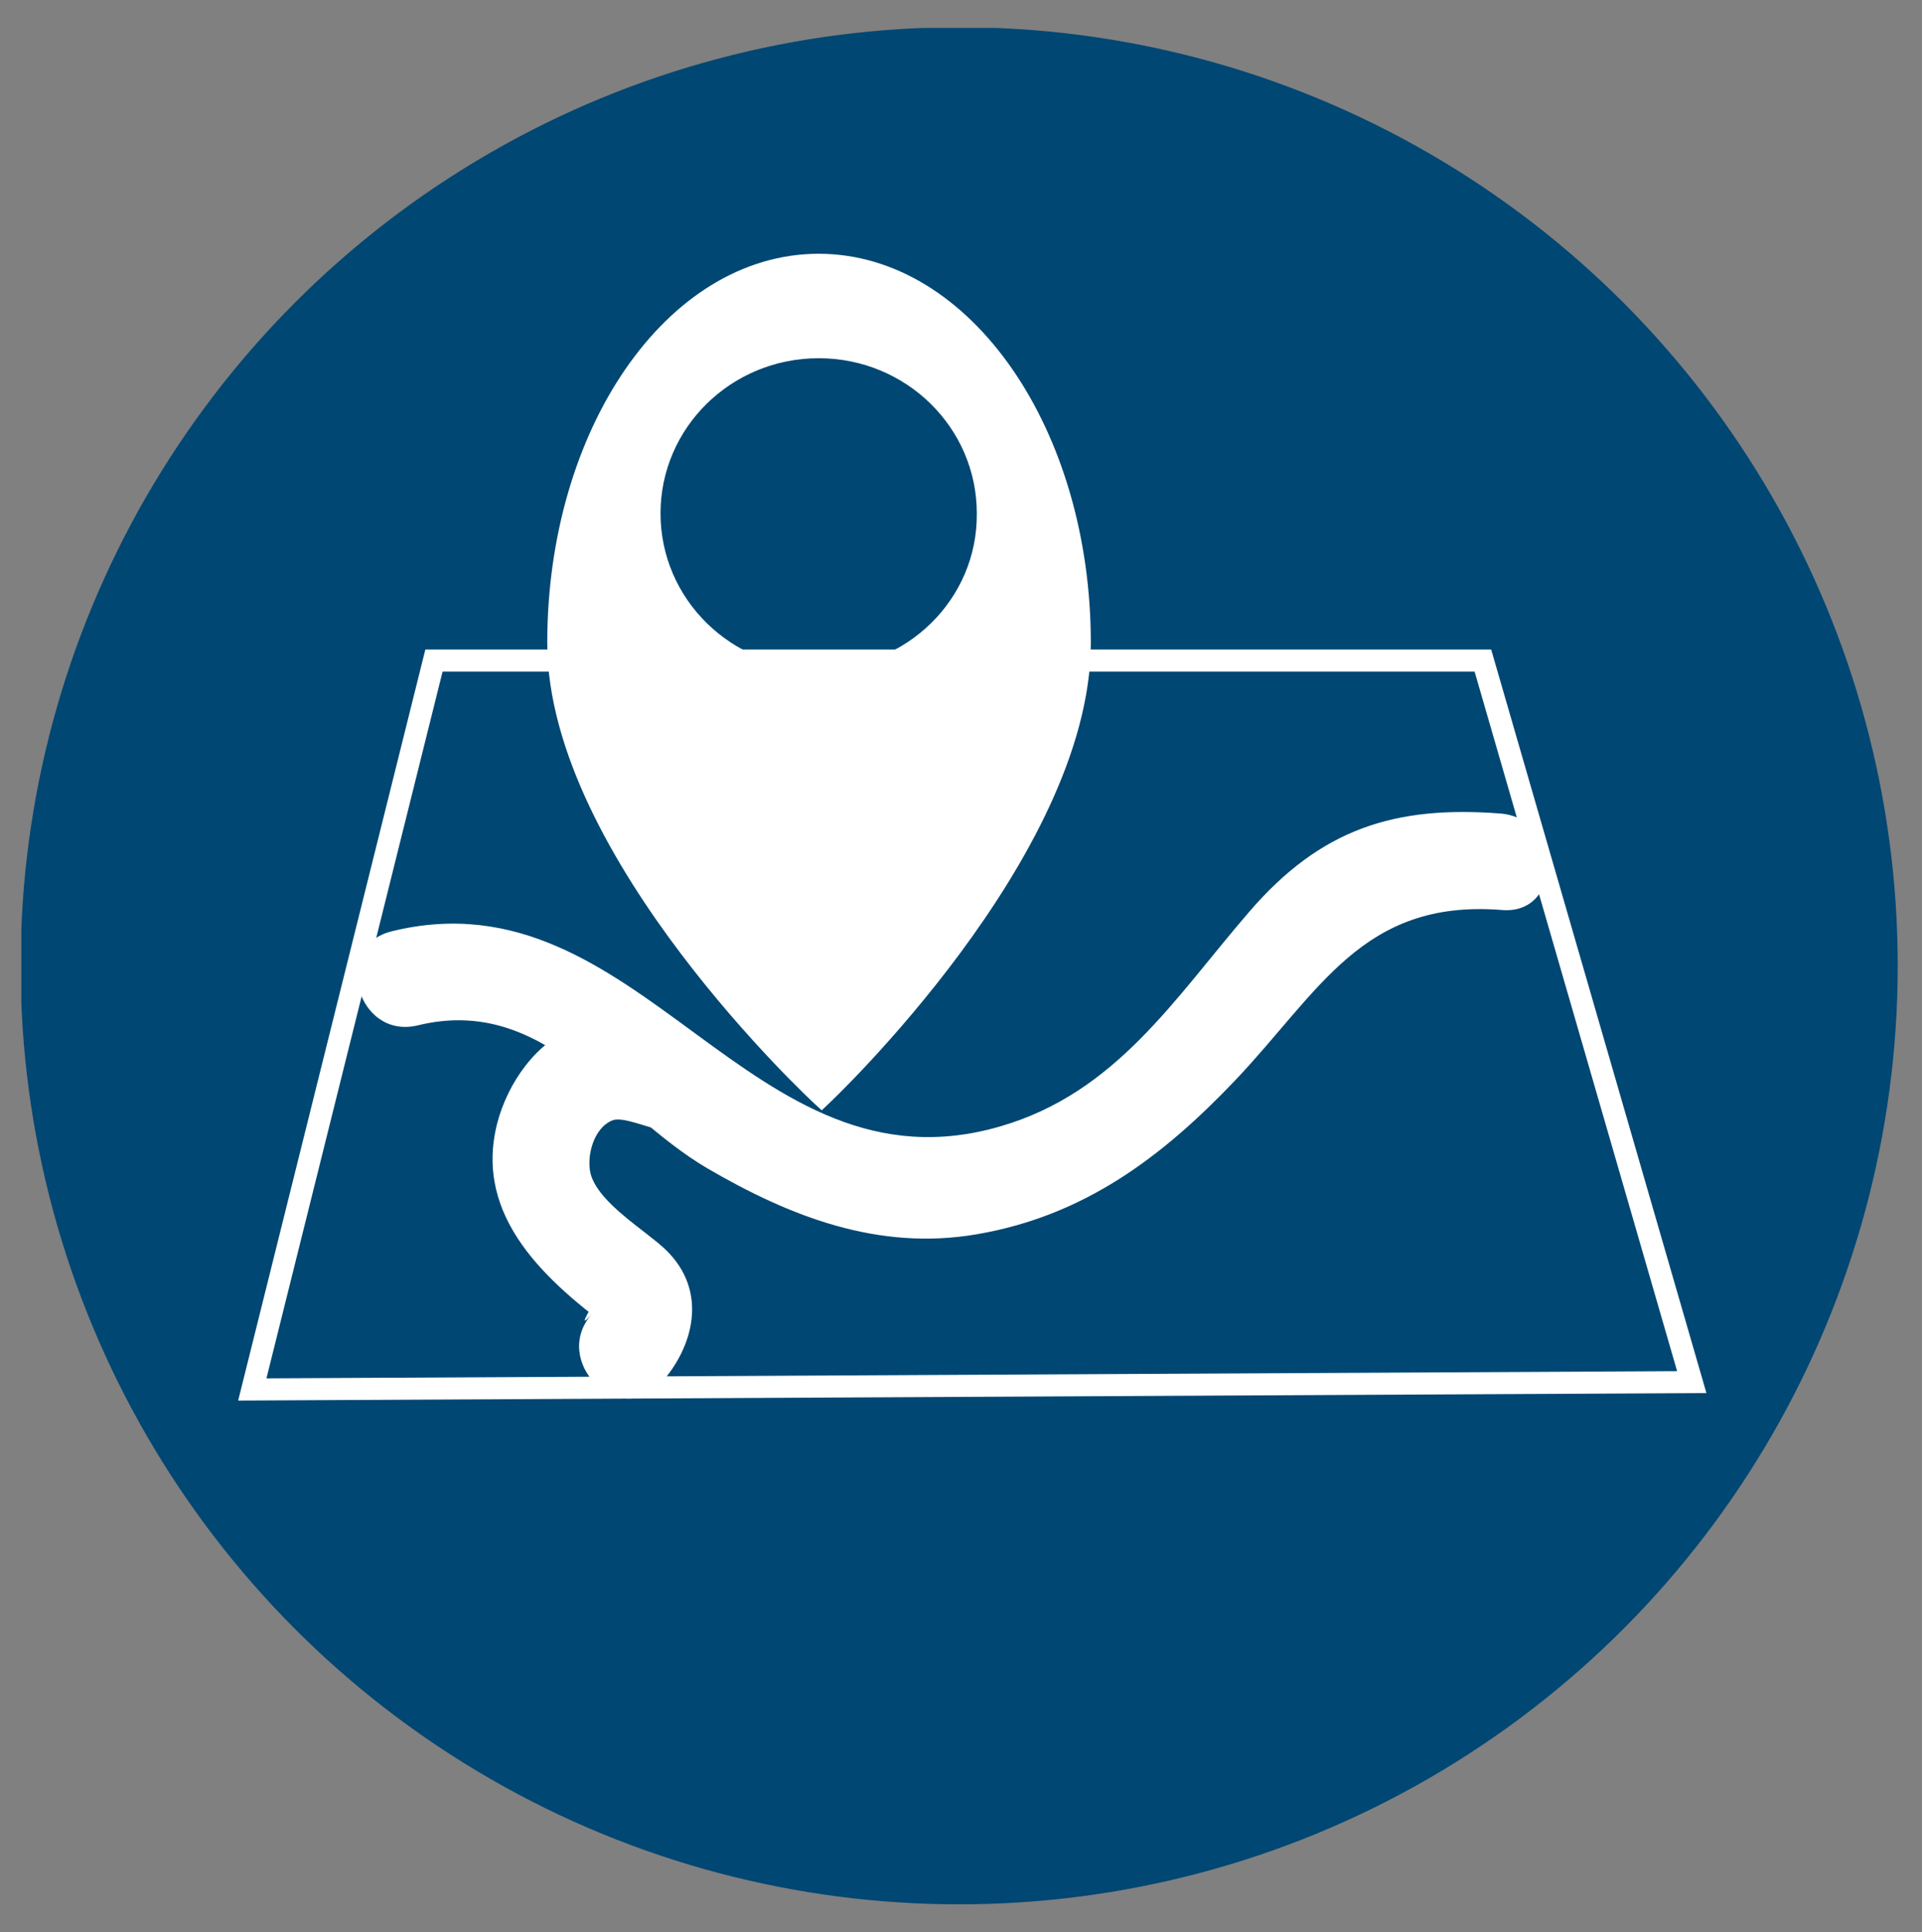
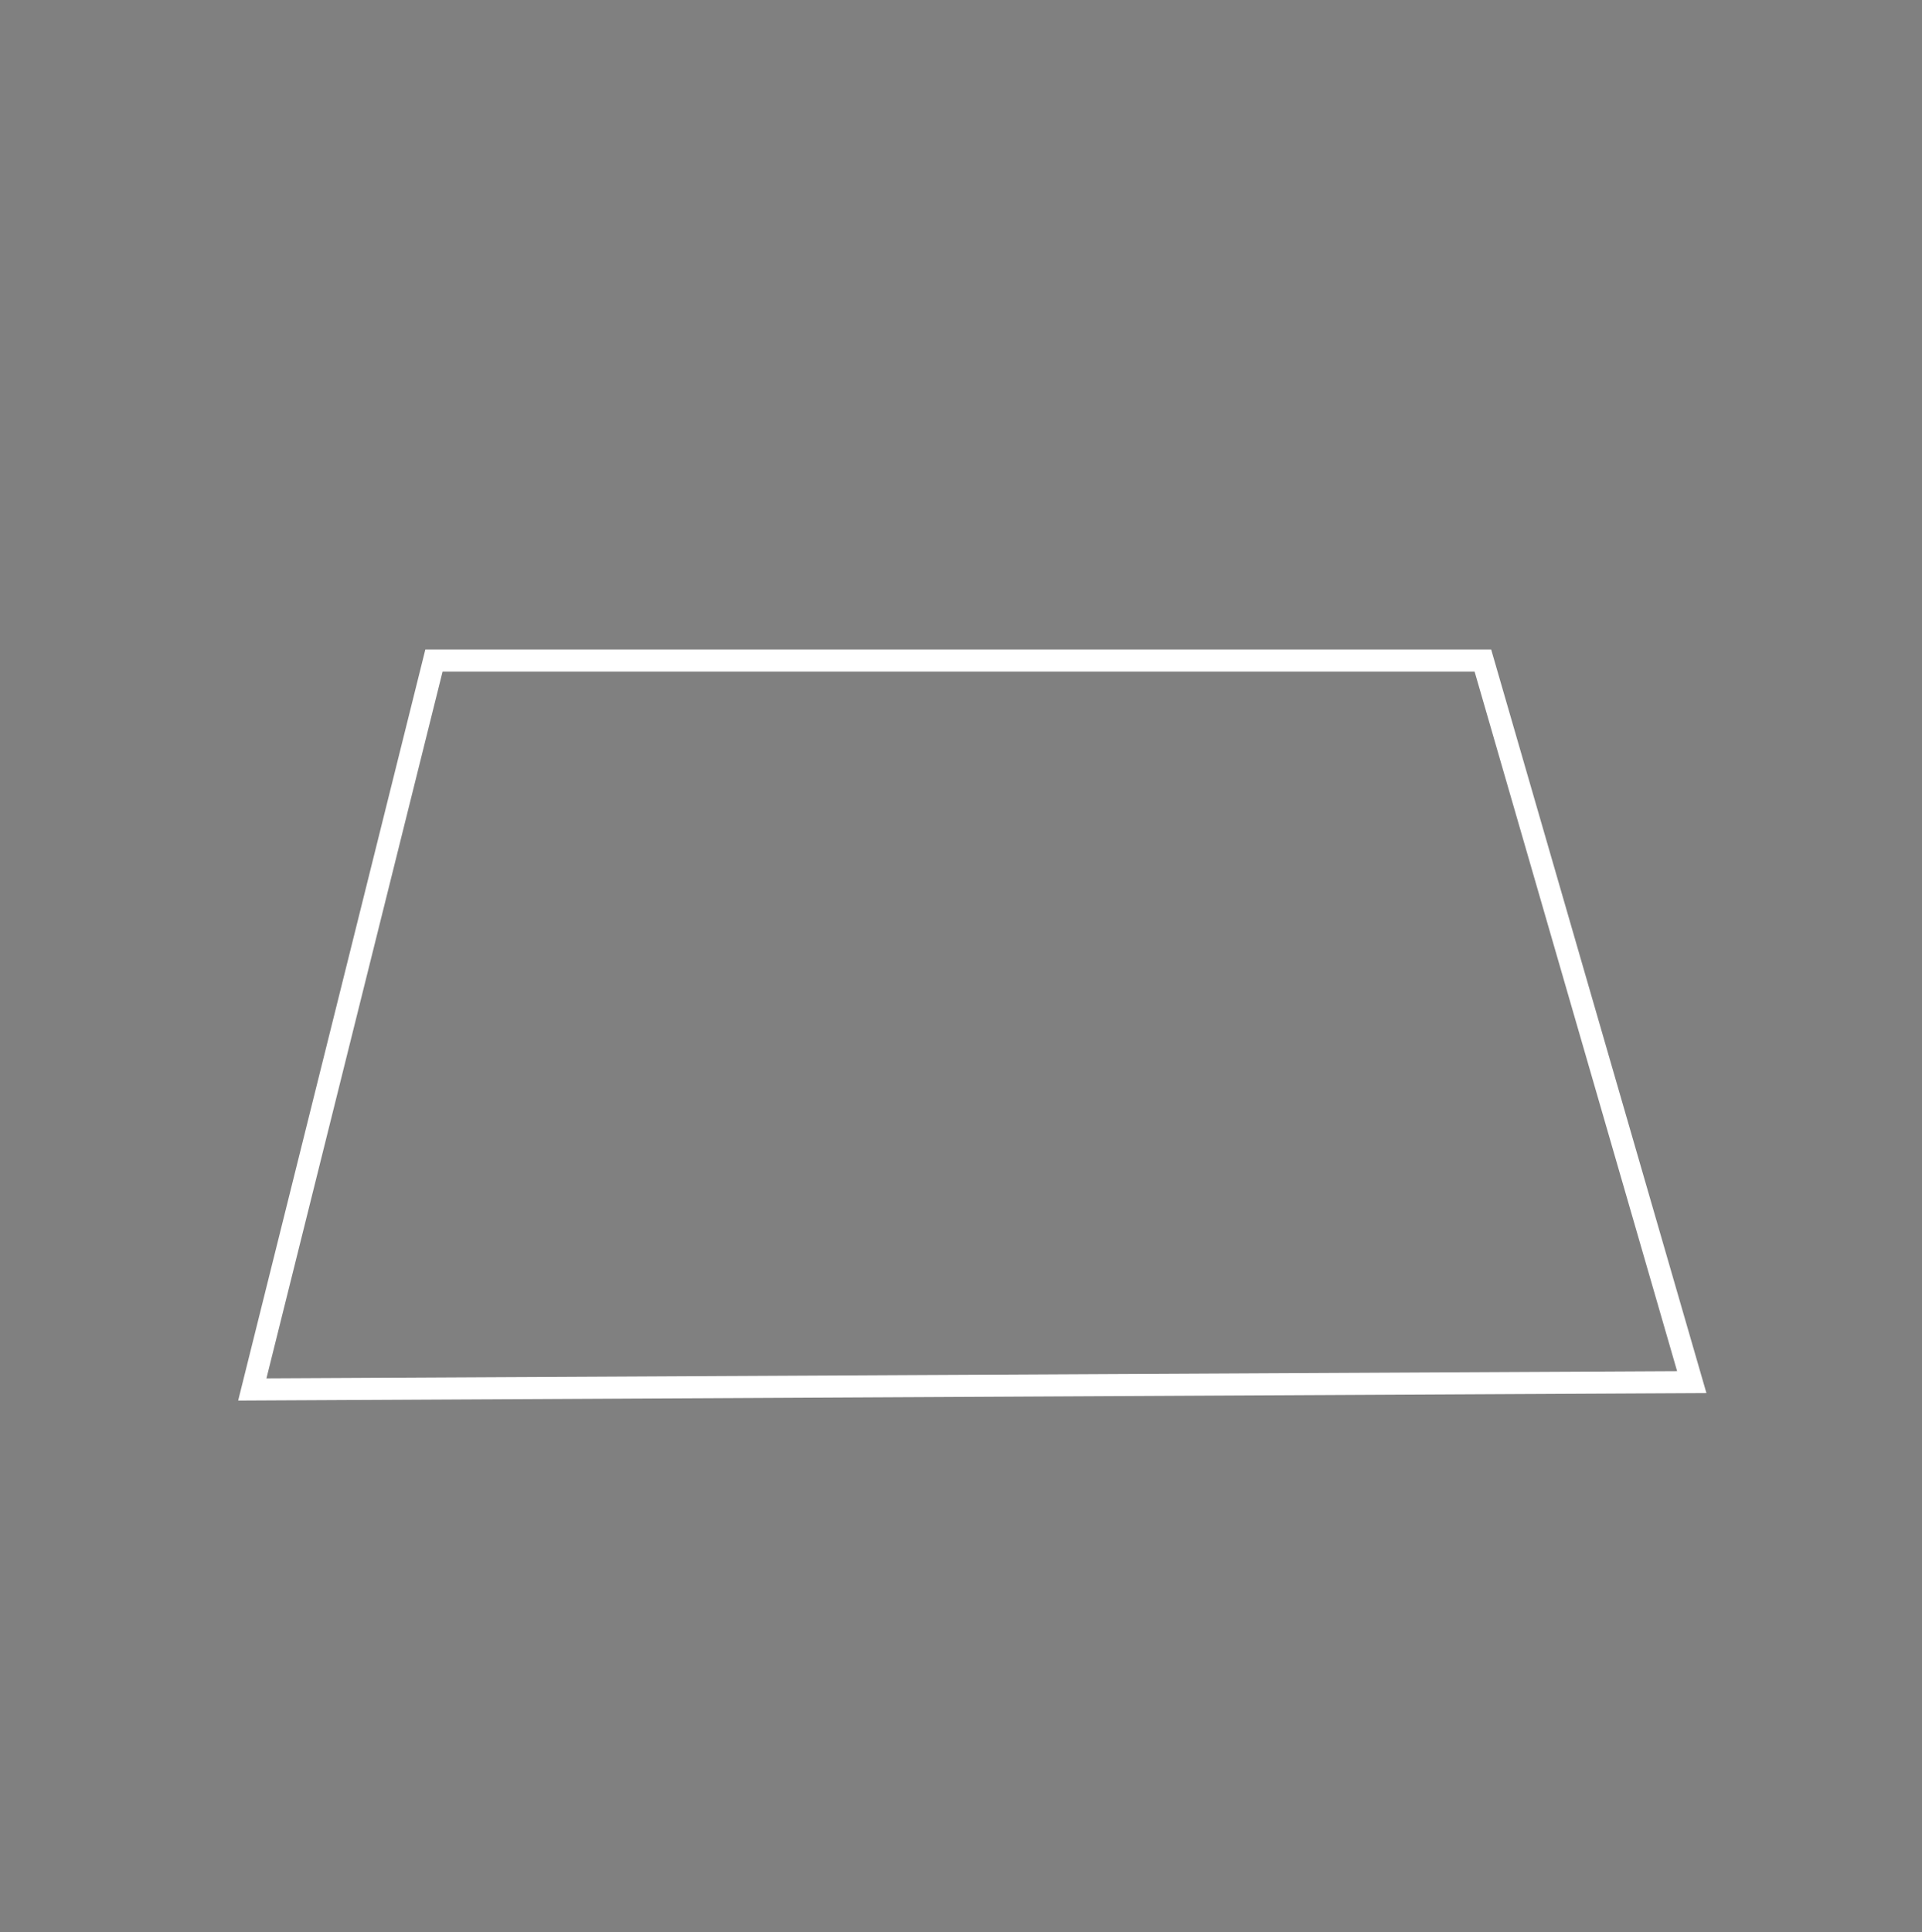
<svg xmlns="http://www.w3.org/2000/svg" xmlns:xlink="http://www.w3.org/1999/xlink" version="1.1" id="Ebene_1" x="0px" y="0px" viewBox="0 0 261.3 262.7" style="enable-background:new 0 0 261.3 262.7;" xml:space="preserve">
  <rect x="0" y="0" width="261.3" height="262.7" fill="#808080" stroke="none" />
  <style type="text/css">
	.st0{clip-path:url(#SVGID_2_);fill:#FFFFFF;}
	.st1{clip-path:url(#SVGID_2_);fill:#004773;}
	.st2{clip-path:url(#SVGID_2_);fill:none;stroke:#004773;stroke-miterlimit:10;}
	.st3{fill:none;stroke:#FFFFFF;stroke-width:3;stroke-miterlimit:10;}
	.st4{clip-path:url(#SVGID_4_);fill:#FFFFFF;}
	.st5{clip-path:url(#SVGID_4_);fill:none;stroke:#FFFFFF;stroke-width:3;stroke-linecap:square;stroke-miterlimit:10;}
</style>
  <g>
    <defs>
-       <rect id="SVGID_1_" x="2.9" y="3.8" width="255.1" height="255.1" />
-     </defs>
+       </defs>
    <clipPath id="SVGID_2_">
      <use xlink:href="#SVGID_1_" style="overflow:visible;" />
    </clipPath>
    <path class="st0" d="M150.3,198.9l3.6,8.2l6.9-3l-3.6-8.2C155,197,152.7,198,150.3,198.9" />
    <path class="st1" d="M257.5,131.3c0,70.2-56.9,127.1-127.1,127.1S3.4,201.5,3.4,131.3S60.3,4.3,130.4,4.3S257.5,61.2,257.5,131.3" />
-     <circle class="st2" cx="130.4" cy="131.3" r="127.1" />
  </g>
  <polygon class="st3" points="34.3,188.9 59,89.8 201.6,89.8 230,187.9 " />
  <g>
    <defs>
-       <rect id="SVGID_3_" x="2.9" y="3.8" width="255.1" height="255.1" />
-     </defs>
+       </defs>
    <clipPath id="SVGID_4_">
      <use xlink:href="#SVGID_3_" style="overflow:visible;" />
    </clipPath>
    <path class="st4" d="M111.3,92.4c-12.7,0-23-10.1-23-22.6c0-12.5,10.3-22.6,23-22.6s23,10.1,23,22.6   C134.4,82.3,124.1,92.4,111.3,92.4 M111.3,36c-19.6,0-35.4,23-35.4,51.4s35.8,61.5,35.8,61.5s35.1-33.1,35.1-61.5   S130.9,36,111.3,36" />
-     <path class="st5" d="M111.3,92.4c-12.7,0-23-10.1-23-22.6c0-12.5,10.3-22.6,23-22.6s23,10.1,23,22.6   C134.4,82.3,124.1,92.4,111.3,92.4z M111.3,36c-19.6,0-35.4,23-35.4,51.4s35.8,61.5,35.8,61.5s35.1-33.1,35.1-61.5   S130.9,36,111.3,36z" />
    <path class="st4" d="M204,110.6c-14.3-1.1-24.4,2-34.2,13.4c-10.1,11.7-18,24.5-33.7,29.1c-34.3,10.1-48.9-34.8-82.8-26.5   c-8.3,2-4.8,14.8,3.5,12.8c17.2-4.2,26.4,11.8,39.3,19.4c11.3,6.6,23.3,11.3,36.7,9c14.6-2.5,25.2-10.5,35.1-20.9   c11.5-12.1,17.3-24.6,36.1-23.2C212.5,124.6,212.5,111.3,204,110.6" />
    <path class="st4" d="M93,140.6c-4.9-0.9-9.9-2.7-14.8-0.9c-5.3,1.9-9.2,7.6-10.6,13c-3.3,12.9,6.9,21.7,16.3,28.6   c-1-1.3-2-2.6-3.1-4c0.2,0.6,0.2,1.2,0.1,1.8c0.6-1.6,1.3-3.1,1.9-4.7c-0.8,0.8-1.5,1.6-2,2.6c-0.5,0.9-2.5,4.1-0.3,1.6   c-5.7,6.4,3.7,15.8,9.4,9.4c4.3-4.8,6.5-12.4,0.6-18.1c-2.7-2.6-9.1-6.3-10.2-10.3c-0.6-2.4,0.4-6.3,3-7.3c1.4-0.5,4.7,1,6.2,1.2   C97.8,154.9,101.4,142.1,93,140.6" />
  </g>
</svg>